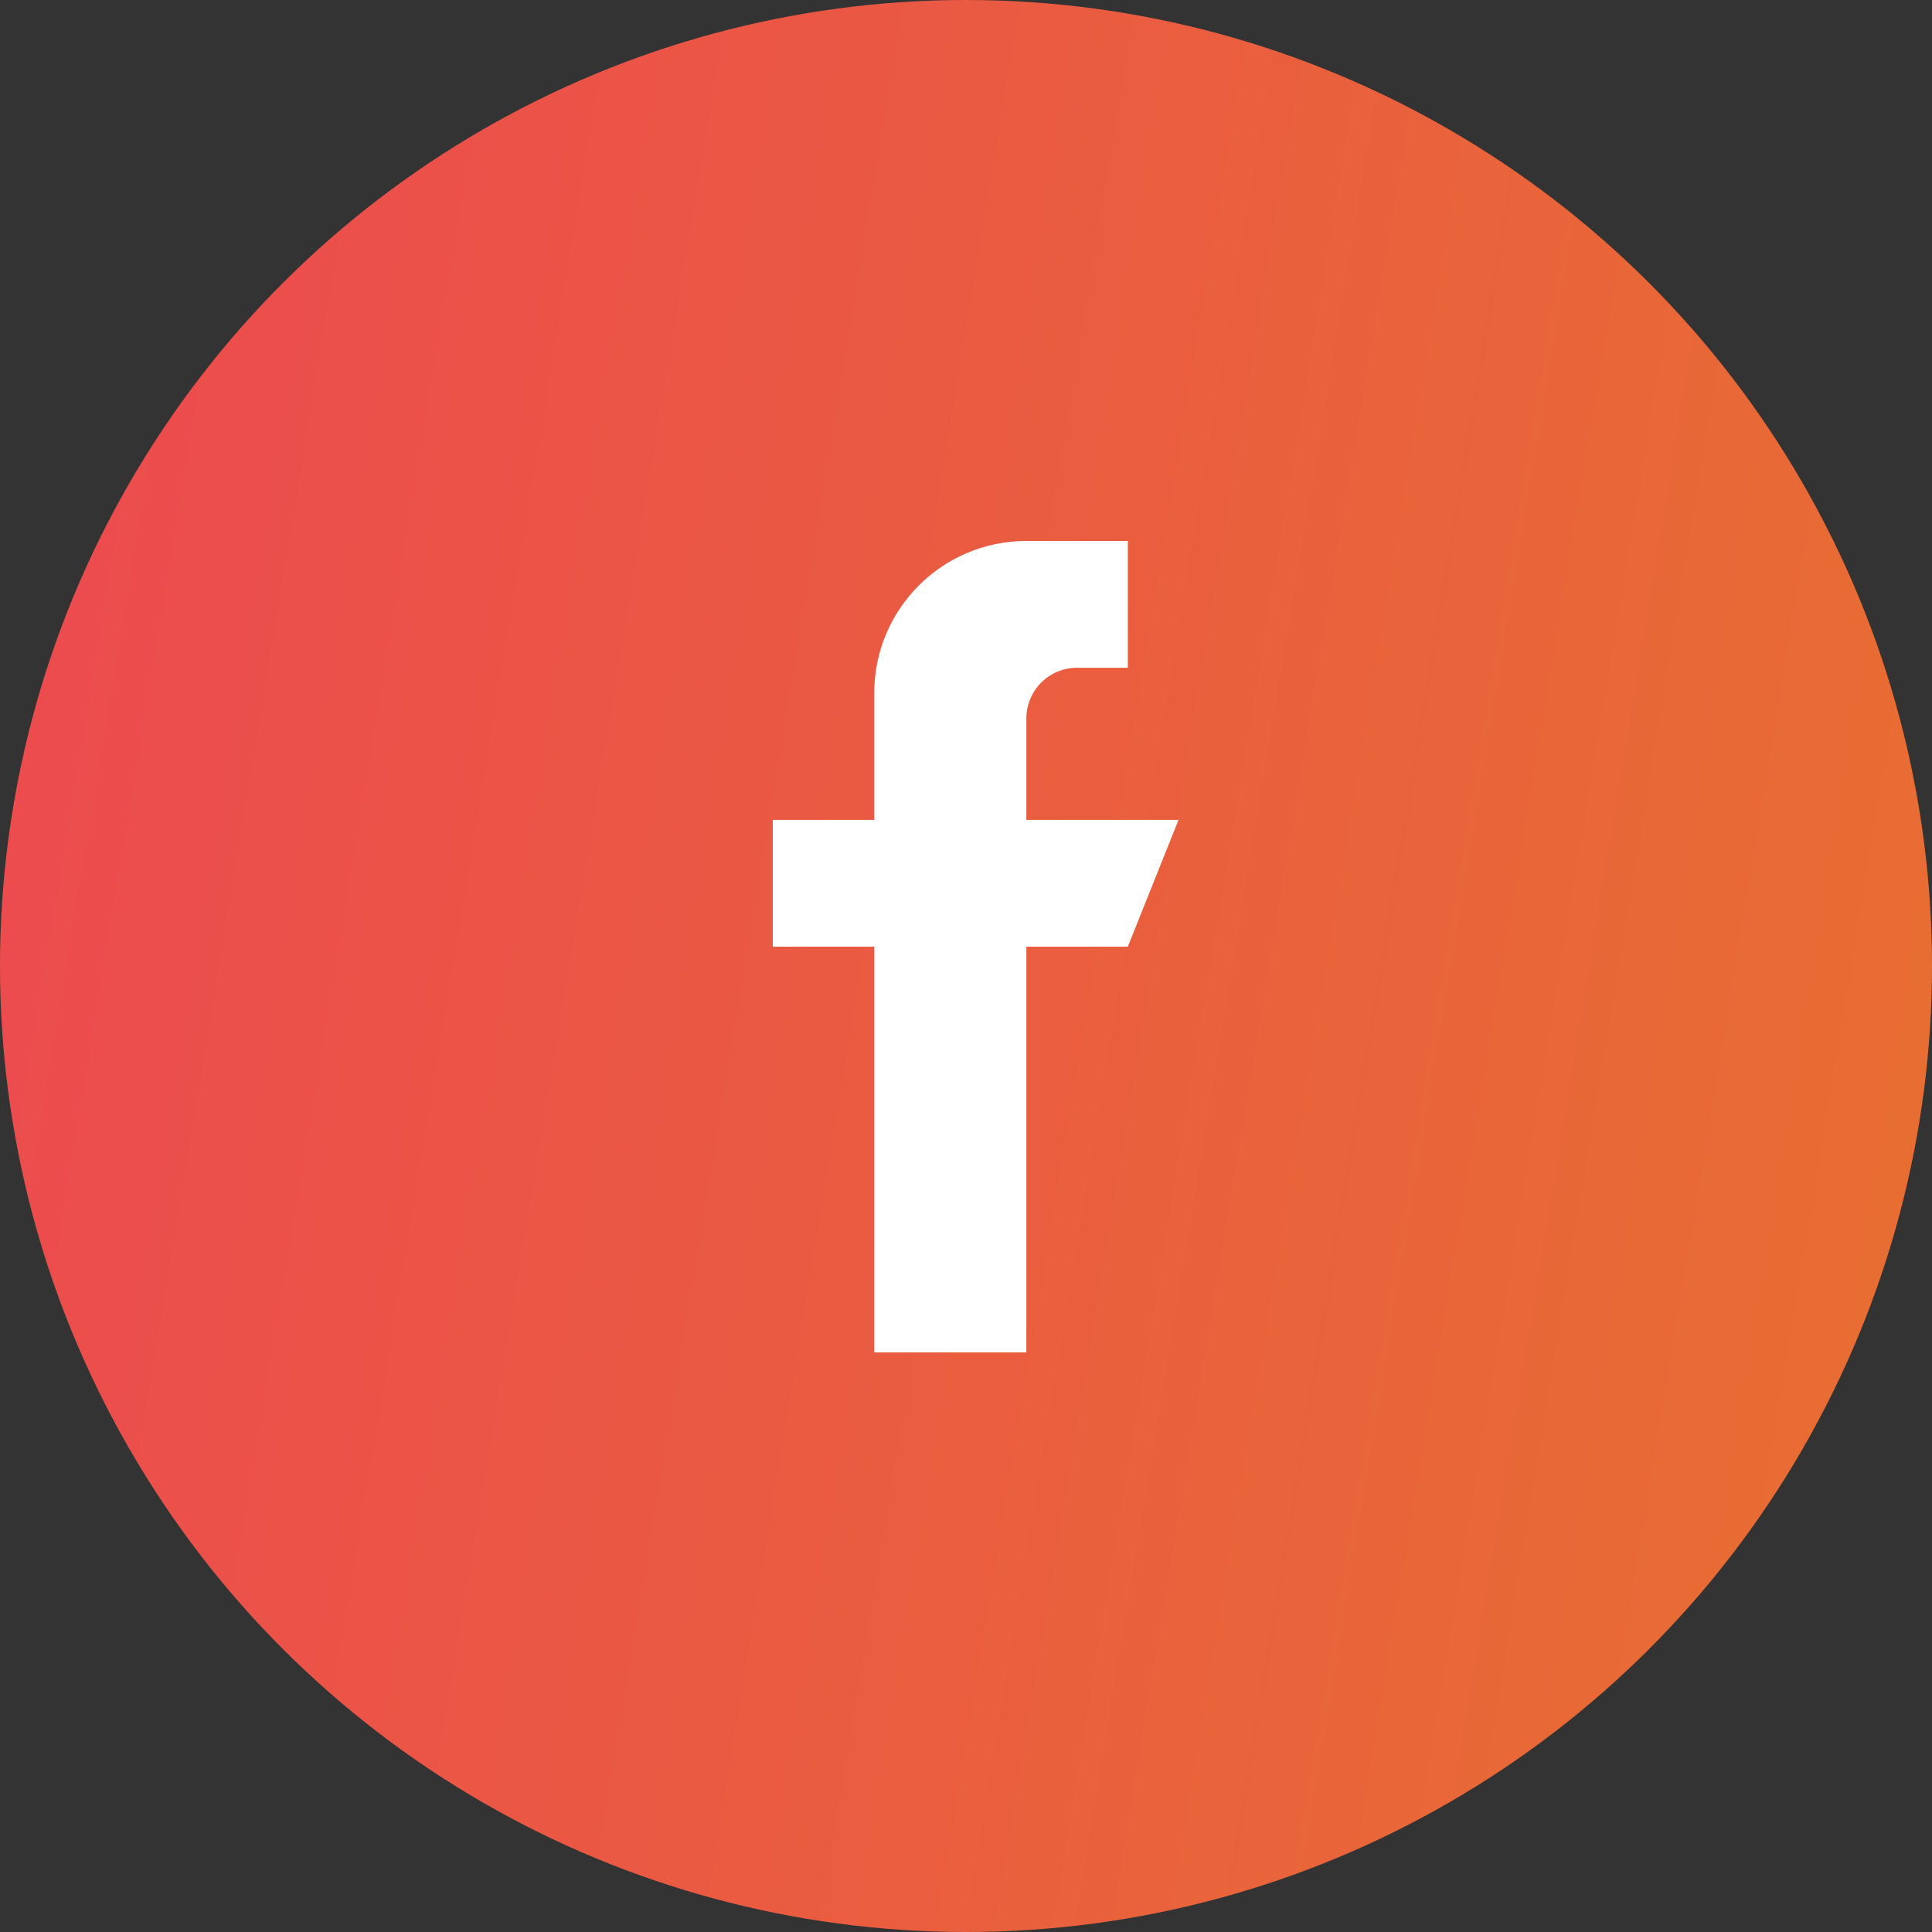
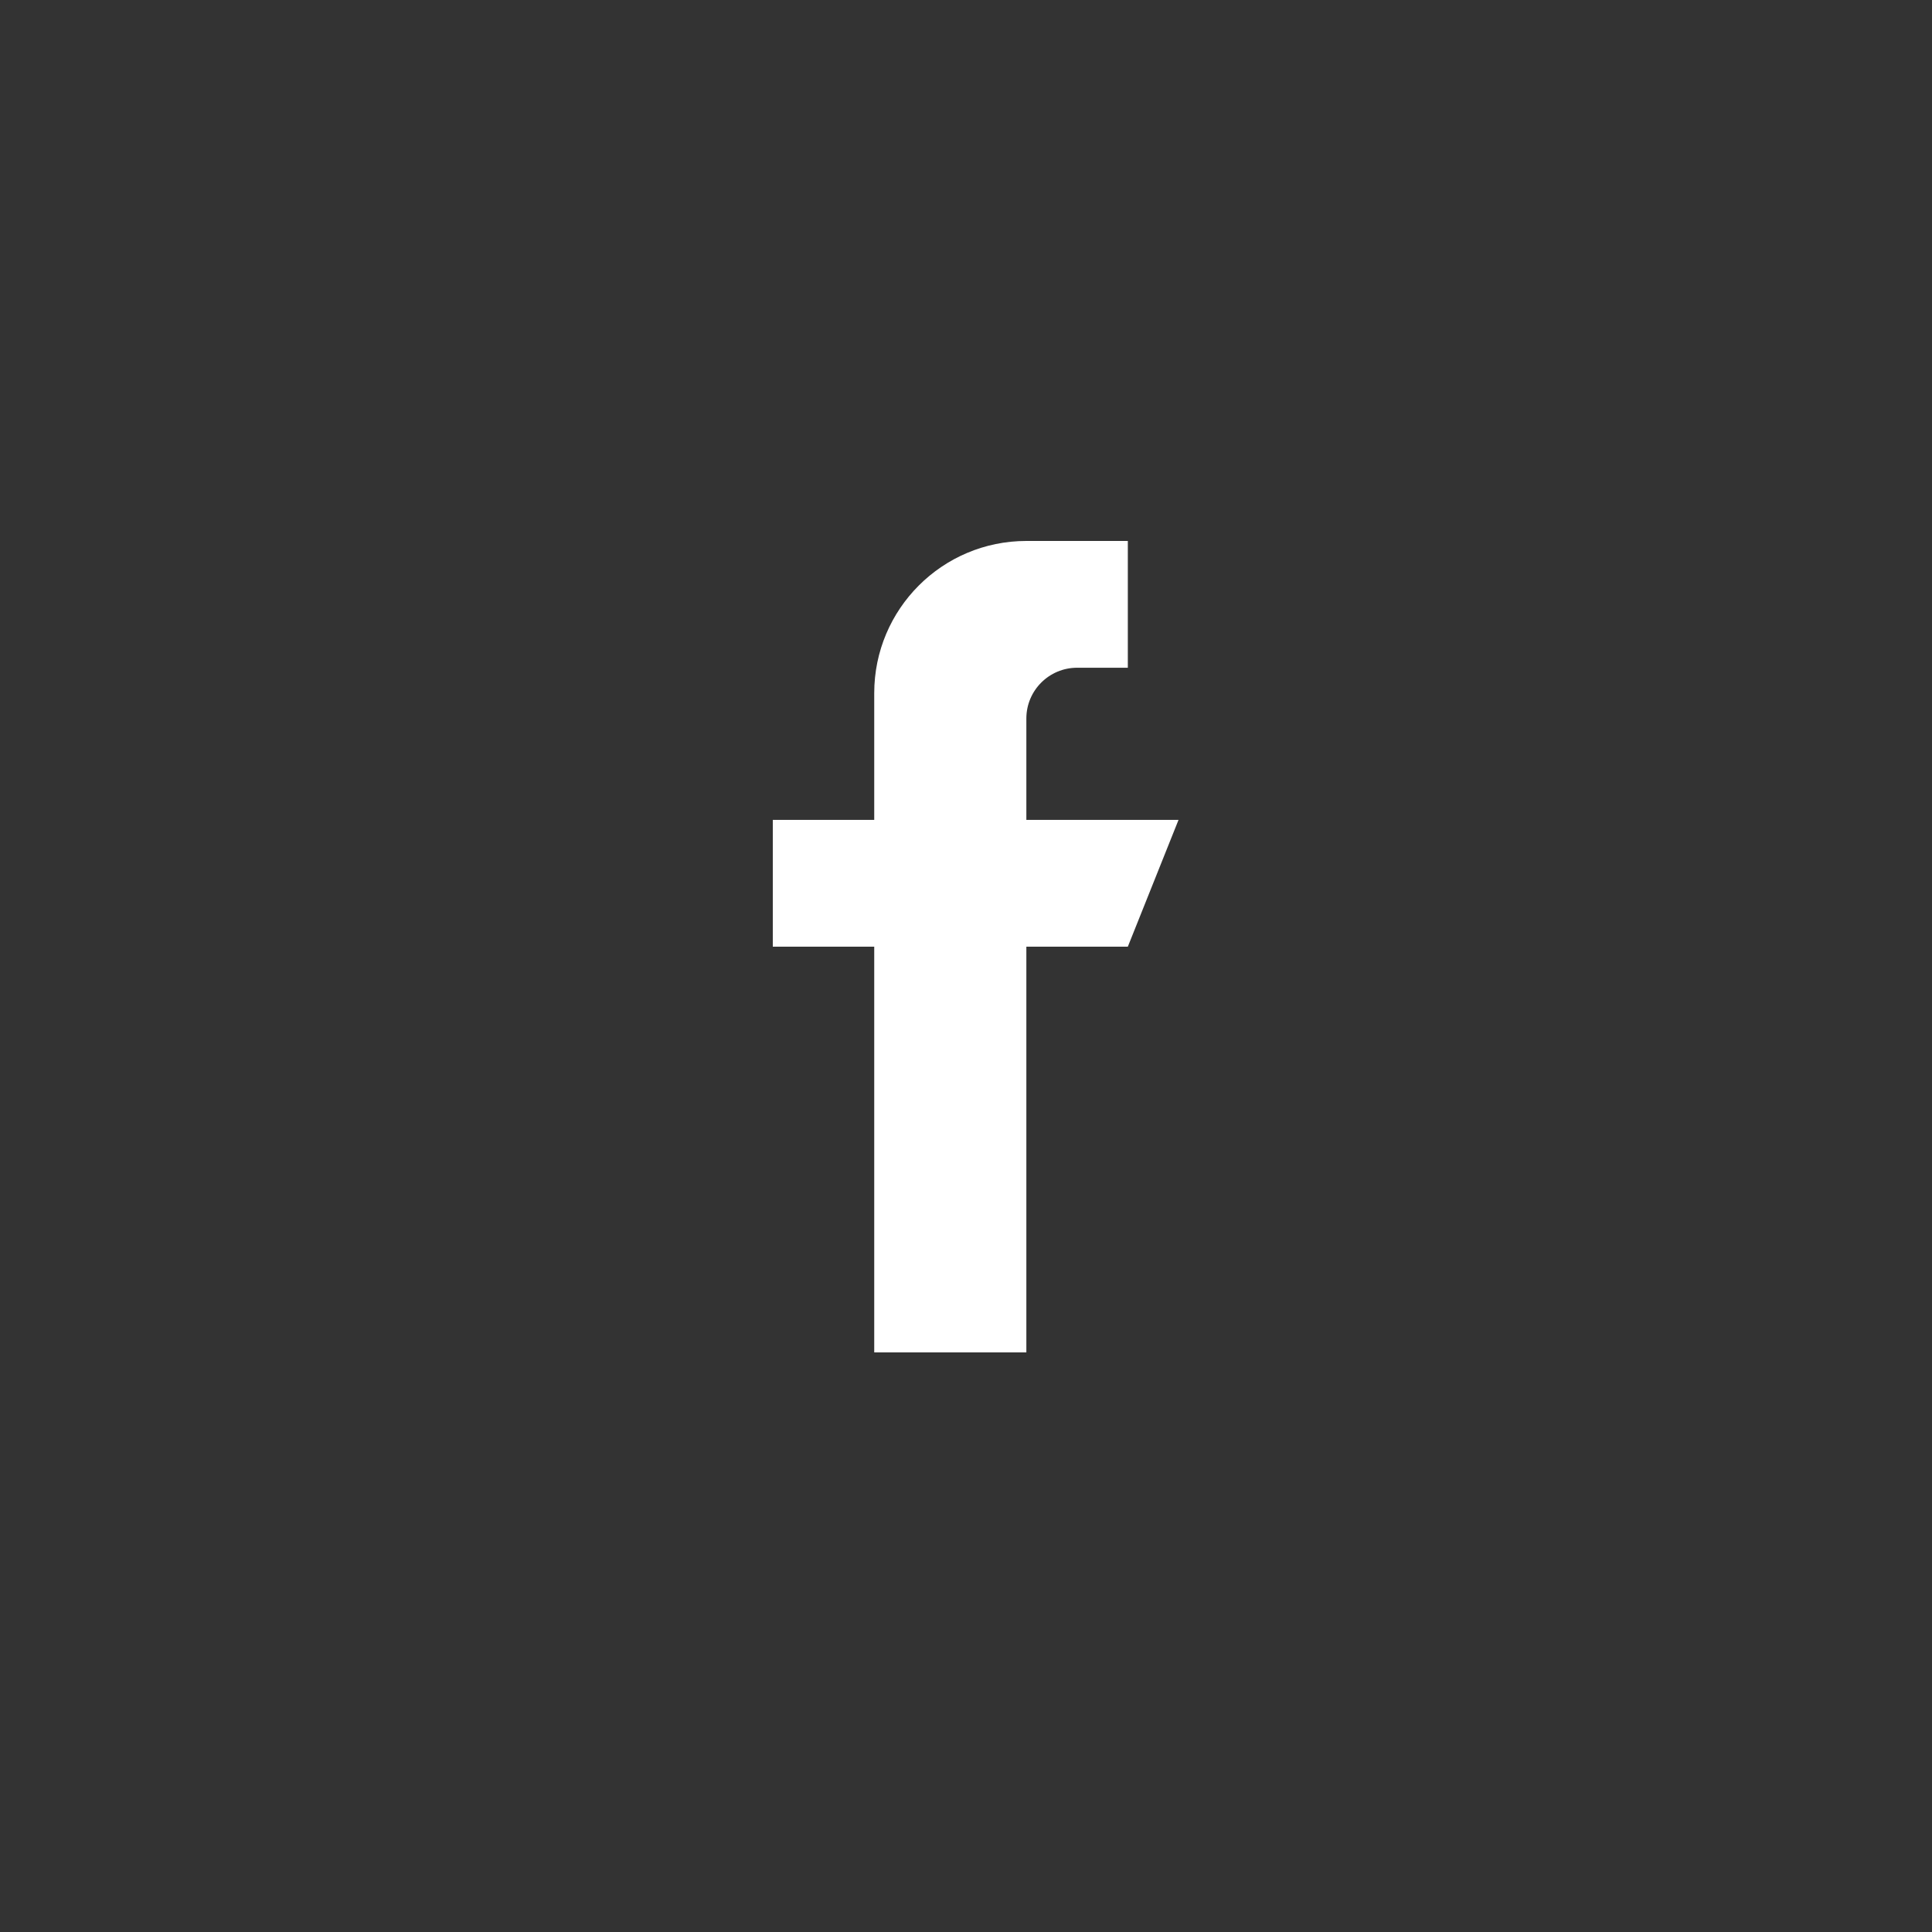
<svg xmlns="http://www.w3.org/2000/svg" width="50" height="50" viewBox="0 0 50 50" fill="none">
  <rect x="0" y="0" width="50" height="50" fill="#333333" stroke="none" />
-   <circle cx="25" cy="25" r="25" transform="rotate(-90 25 25)" fill="url(#paint0_linear)" />
  <path d="M26.562 21.219V18.594C26.562 17.869 27.151 17.281 27.875 17.281H29.188V14H26.562C24.388 14 22.625 15.763 22.625 17.938V21.219H20V24.5H22.625V35H26.562V24.5H29.188L30.5 21.219H26.562Z" fill="white" />
  <defs>
    <linearGradient id="paint0_linear" x1="31.765" y1="-1.65395e-06" x2="22.091" y2="58.765" gradientUnits="userSpaceOnUse">
      <stop stop-color="#EC4B4E" />
      <stop offset="1" stop-color="#E7732E" />
    </linearGradient>
  </defs>
</svg>